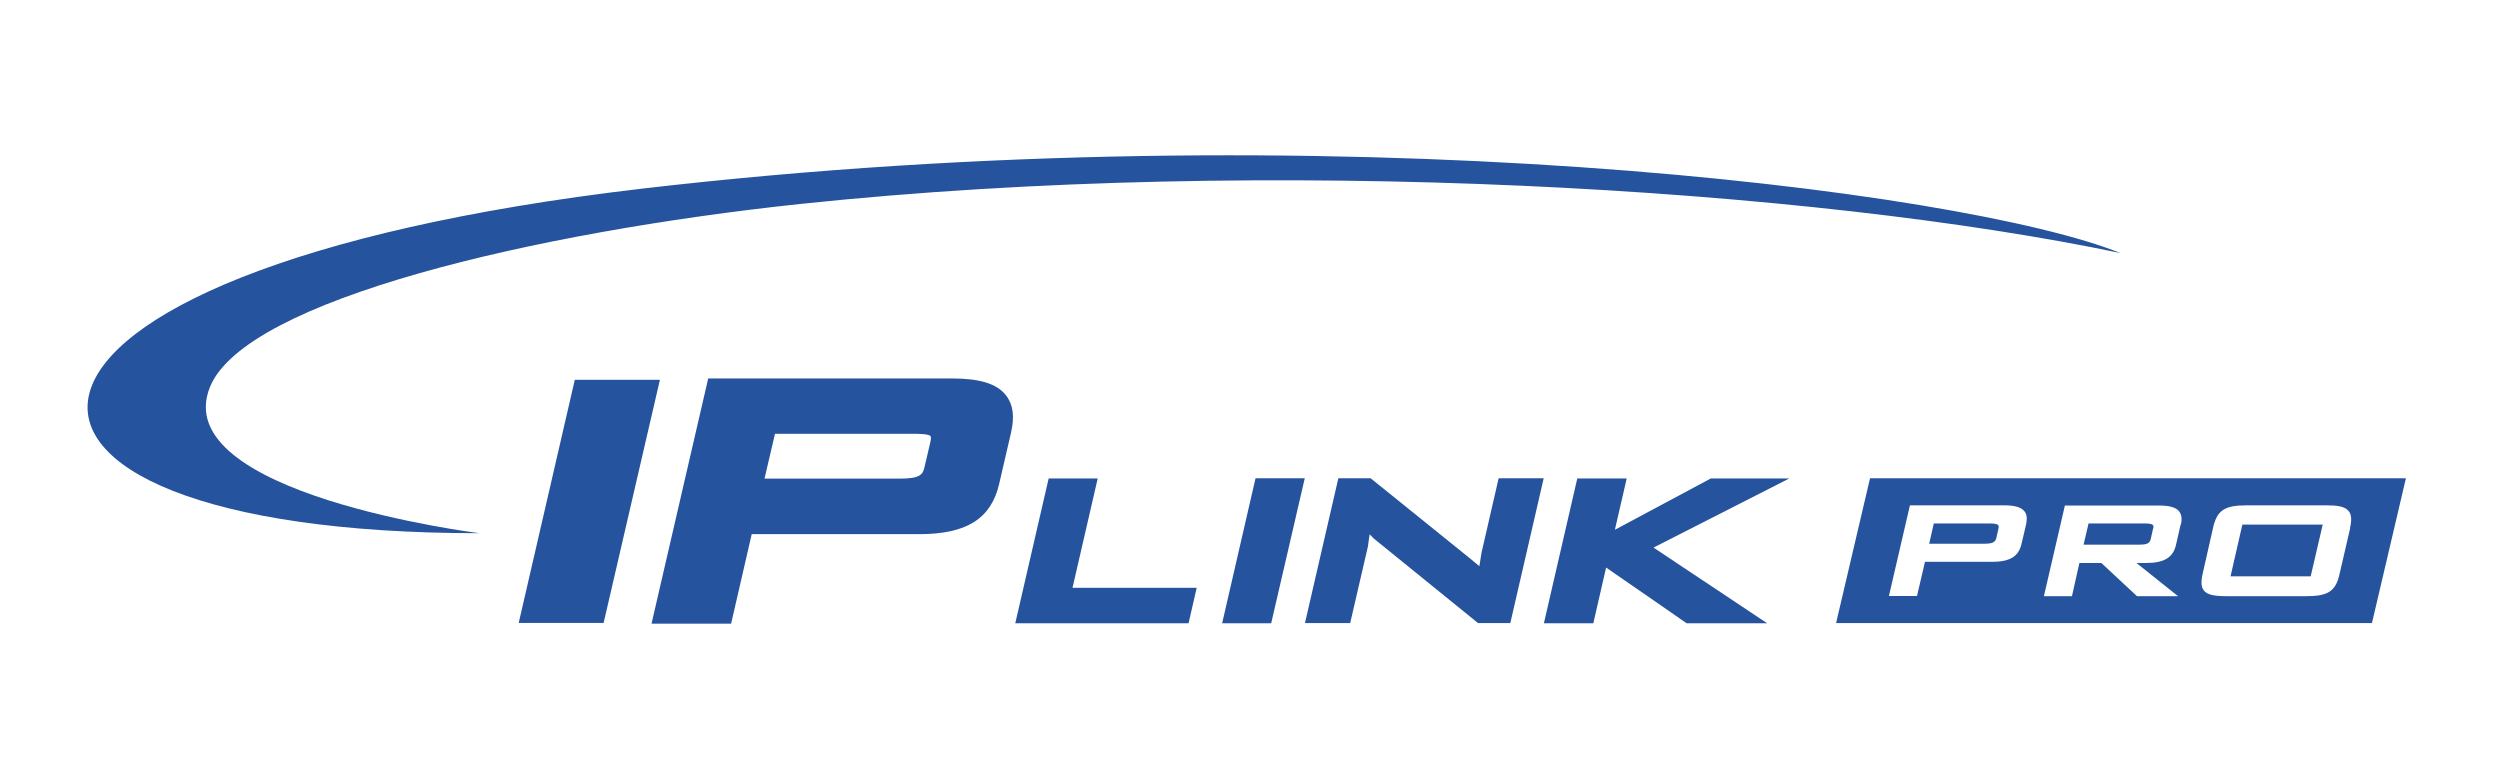
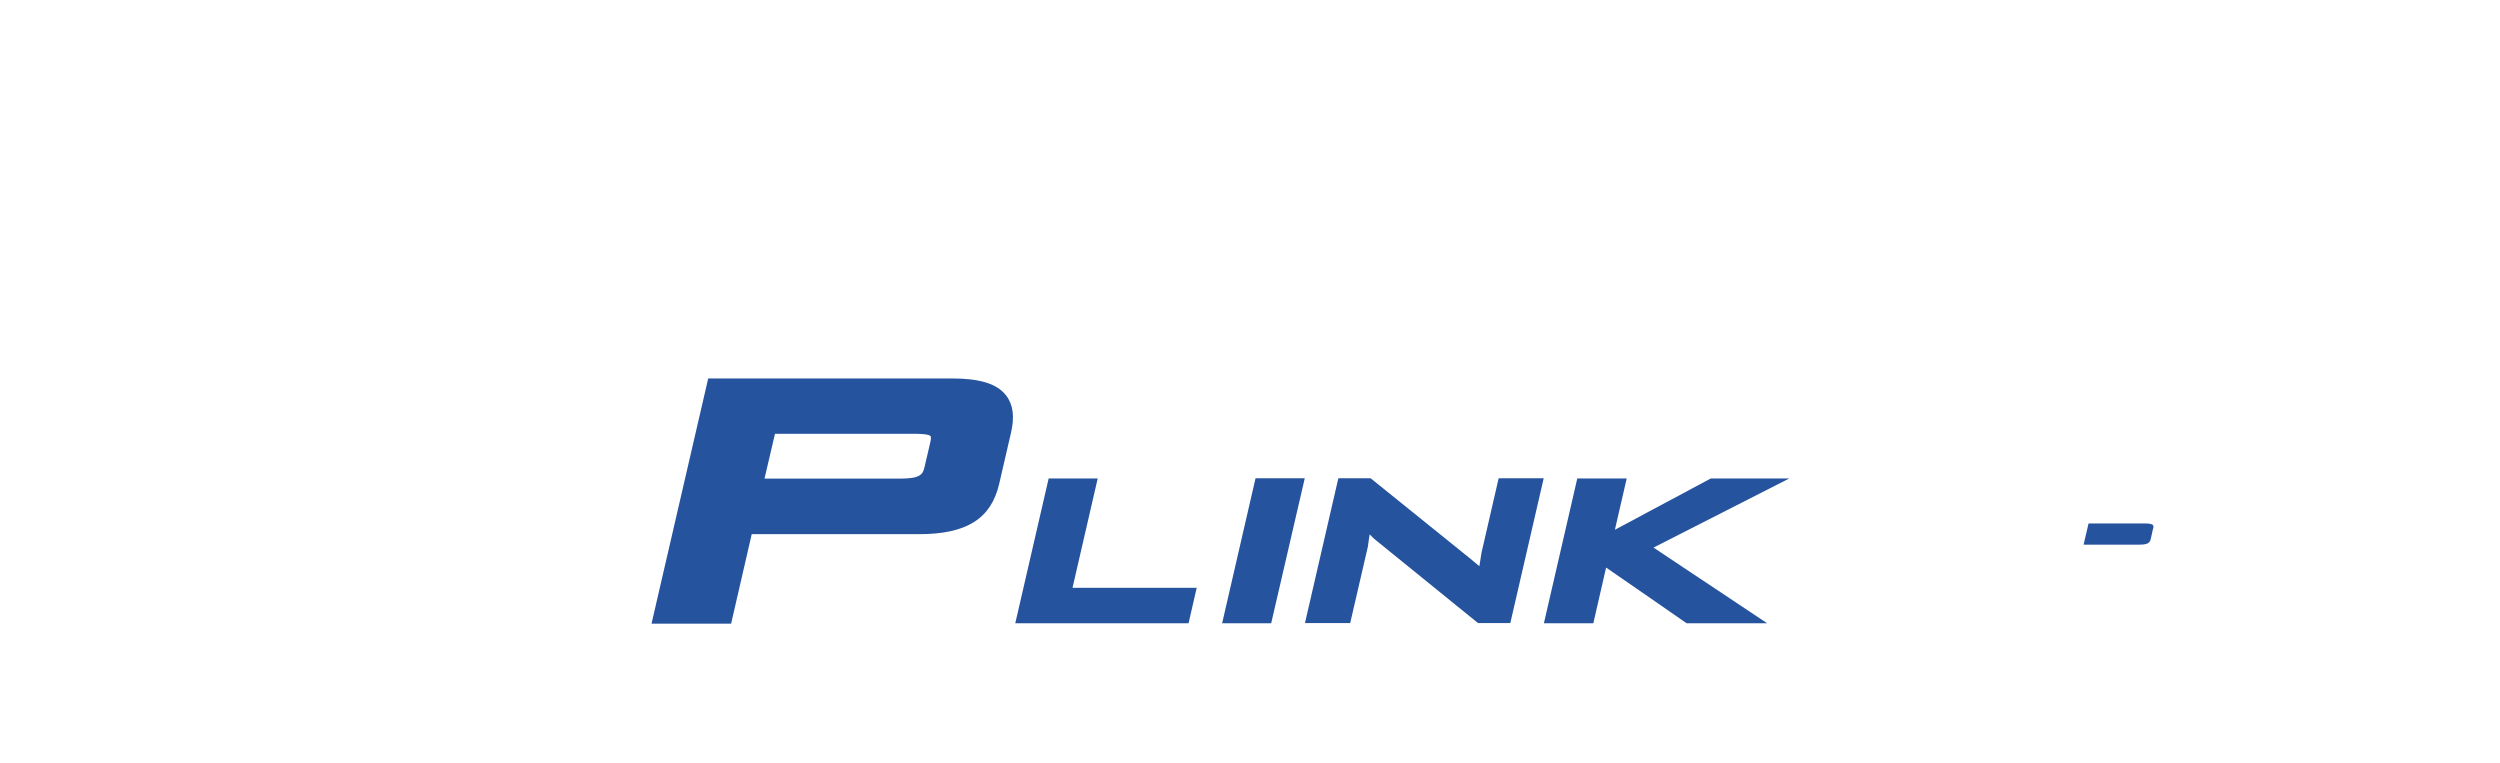
<svg xmlns="http://www.w3.org/2000/svg" id="art" viewBox="0 0 131 40">
  <defs>
    <style>
      .cls-1 {
        fill: #25539e;
      }
    </style>
  </defs>
-   <path class="cls-1" d="M97.99,25.06l-1.78,7.59h28.08l1.78-7.59h-28.08ZM106.17,27.47l-.24,1.02c-.15.67-.61.95-1.55.95h-3.51l-.42,1.79h-1.47l1.1-4.75h4.95c.55,0,.88.1,1.05.31.13.15.15.38.09.68ZM114.27,27.47l-.25,1.09c-.15.65-.62.94-1.55.94h-.52l2.18,1.74h-2.15l-1.87-1.74h-1.15l-.39,1.74h-1.47l1.1-4.75h4.94c.55,0,.89.1,1.05.31.12.16.16.38.09.68ZM123.15,27.67l-.56,2.42c-.2.89-.6,1.15-1.74,1.15h-4.19c-.66,0-1-.08-1.17-.29-.15-.18-.17-.46-.07-.89l.55-2.43c.21-.89.6-1.15,1.74-1.15h4.19c.56,0,.97.05,1.17.3.15.18.17.46.07.89Z" />
-   <polygon class="cls-1" points="121.71 27.49 121.08 30.2 116.88 30.2 117.5 27.49 121.71 27.49" />
  <path class="cls-1" d="M112.82,27.7l-.12.54c-.05.23-.2.3-.61.3h-2.91l.26-1.11h2.95c.17,0,.37.01.43.09.02.04.03.1.01.18Z" />
-   <path class="cls-1" d="M104.72,27.7l-.11.48c-.05.23-.2.31-.61.31h-2.91l.24-1.06h2.95c.16,0,.36.01.43.09.02.04.03.1.01.18Z" />
-   <path class="cls-1" d="M111.11,13.26c-16.06-3.37-44.54-5.18-69.2-2.57-13.88,1.48-29.01,5.01-30.9,9.57-2.32,5.63,14.11,7.68,14.11,7.68-28.89,0-28.38-13.73,8.48-18.05,36.03-4.21,69.34.07,77.51,3.37Z" />
-   <polygon class="cls-1" points="34.58 19.9 31.63 32.64 27.18 32.64 30.12 19.9 34.58 19.9" />
  <path class="cls-1" d="M62.71,30.79l-.43,1.87h-9.08l1.75-7.59h2.57s-1.18,5.14-1.32,5.73h6.51Z" />
  <polygon class="cls-1" points="68.37 25.06 66.61 32.66 64.04 32.66 65.79 25.06 68.37 25.06" />
  <path class="cls-1" d="M80.89,25.06l-1.75,7.59h-1.69s-5.45-4.42-5.45-4.42c0,0-.12-.12-.23-.23-.05.3-.09.62-.09.63l-.93,4.02h-2.37l1.75-7.59h1.69l5.22,4.21c.17.14.33.27.48.4.05-.33.11-.7.11-.7l.9-3.91h2.37Z" />
  <path class="cls-1" d="M86.64,28.69c.67.45,5.96,3.97,5.96,3.97h-4.22s-3.66-2.54-4.22-2.92c-.14.59-.67,2.92-.67,2.92h-2.59l1.75-7.59h2.59s-.45,1.94-.62,2.69c.86-.46,5.03-2.69,5.03-2.69h4.11s-6.39,3.25-7.11,3.62Z" />
  <path class="cls-1" d="M52.71,20.71c-.48-.61-1.38-.88-2.85-.88h-12.75l-2.97,12.85h4.17l1.08-4.69h8.77c2.49,0,3.78-.81,4.2-2.65l.62-2.68c.19-.83.11-1.47-.27-1.95ZM48.75,23.17l-.3,1.28c-.09.44-.25.63-1.33.63h-7.06l.55-2.35h7.25c.73,0,.88.08.9.13.02.02.04.11-.01.31Z" />
</svg>